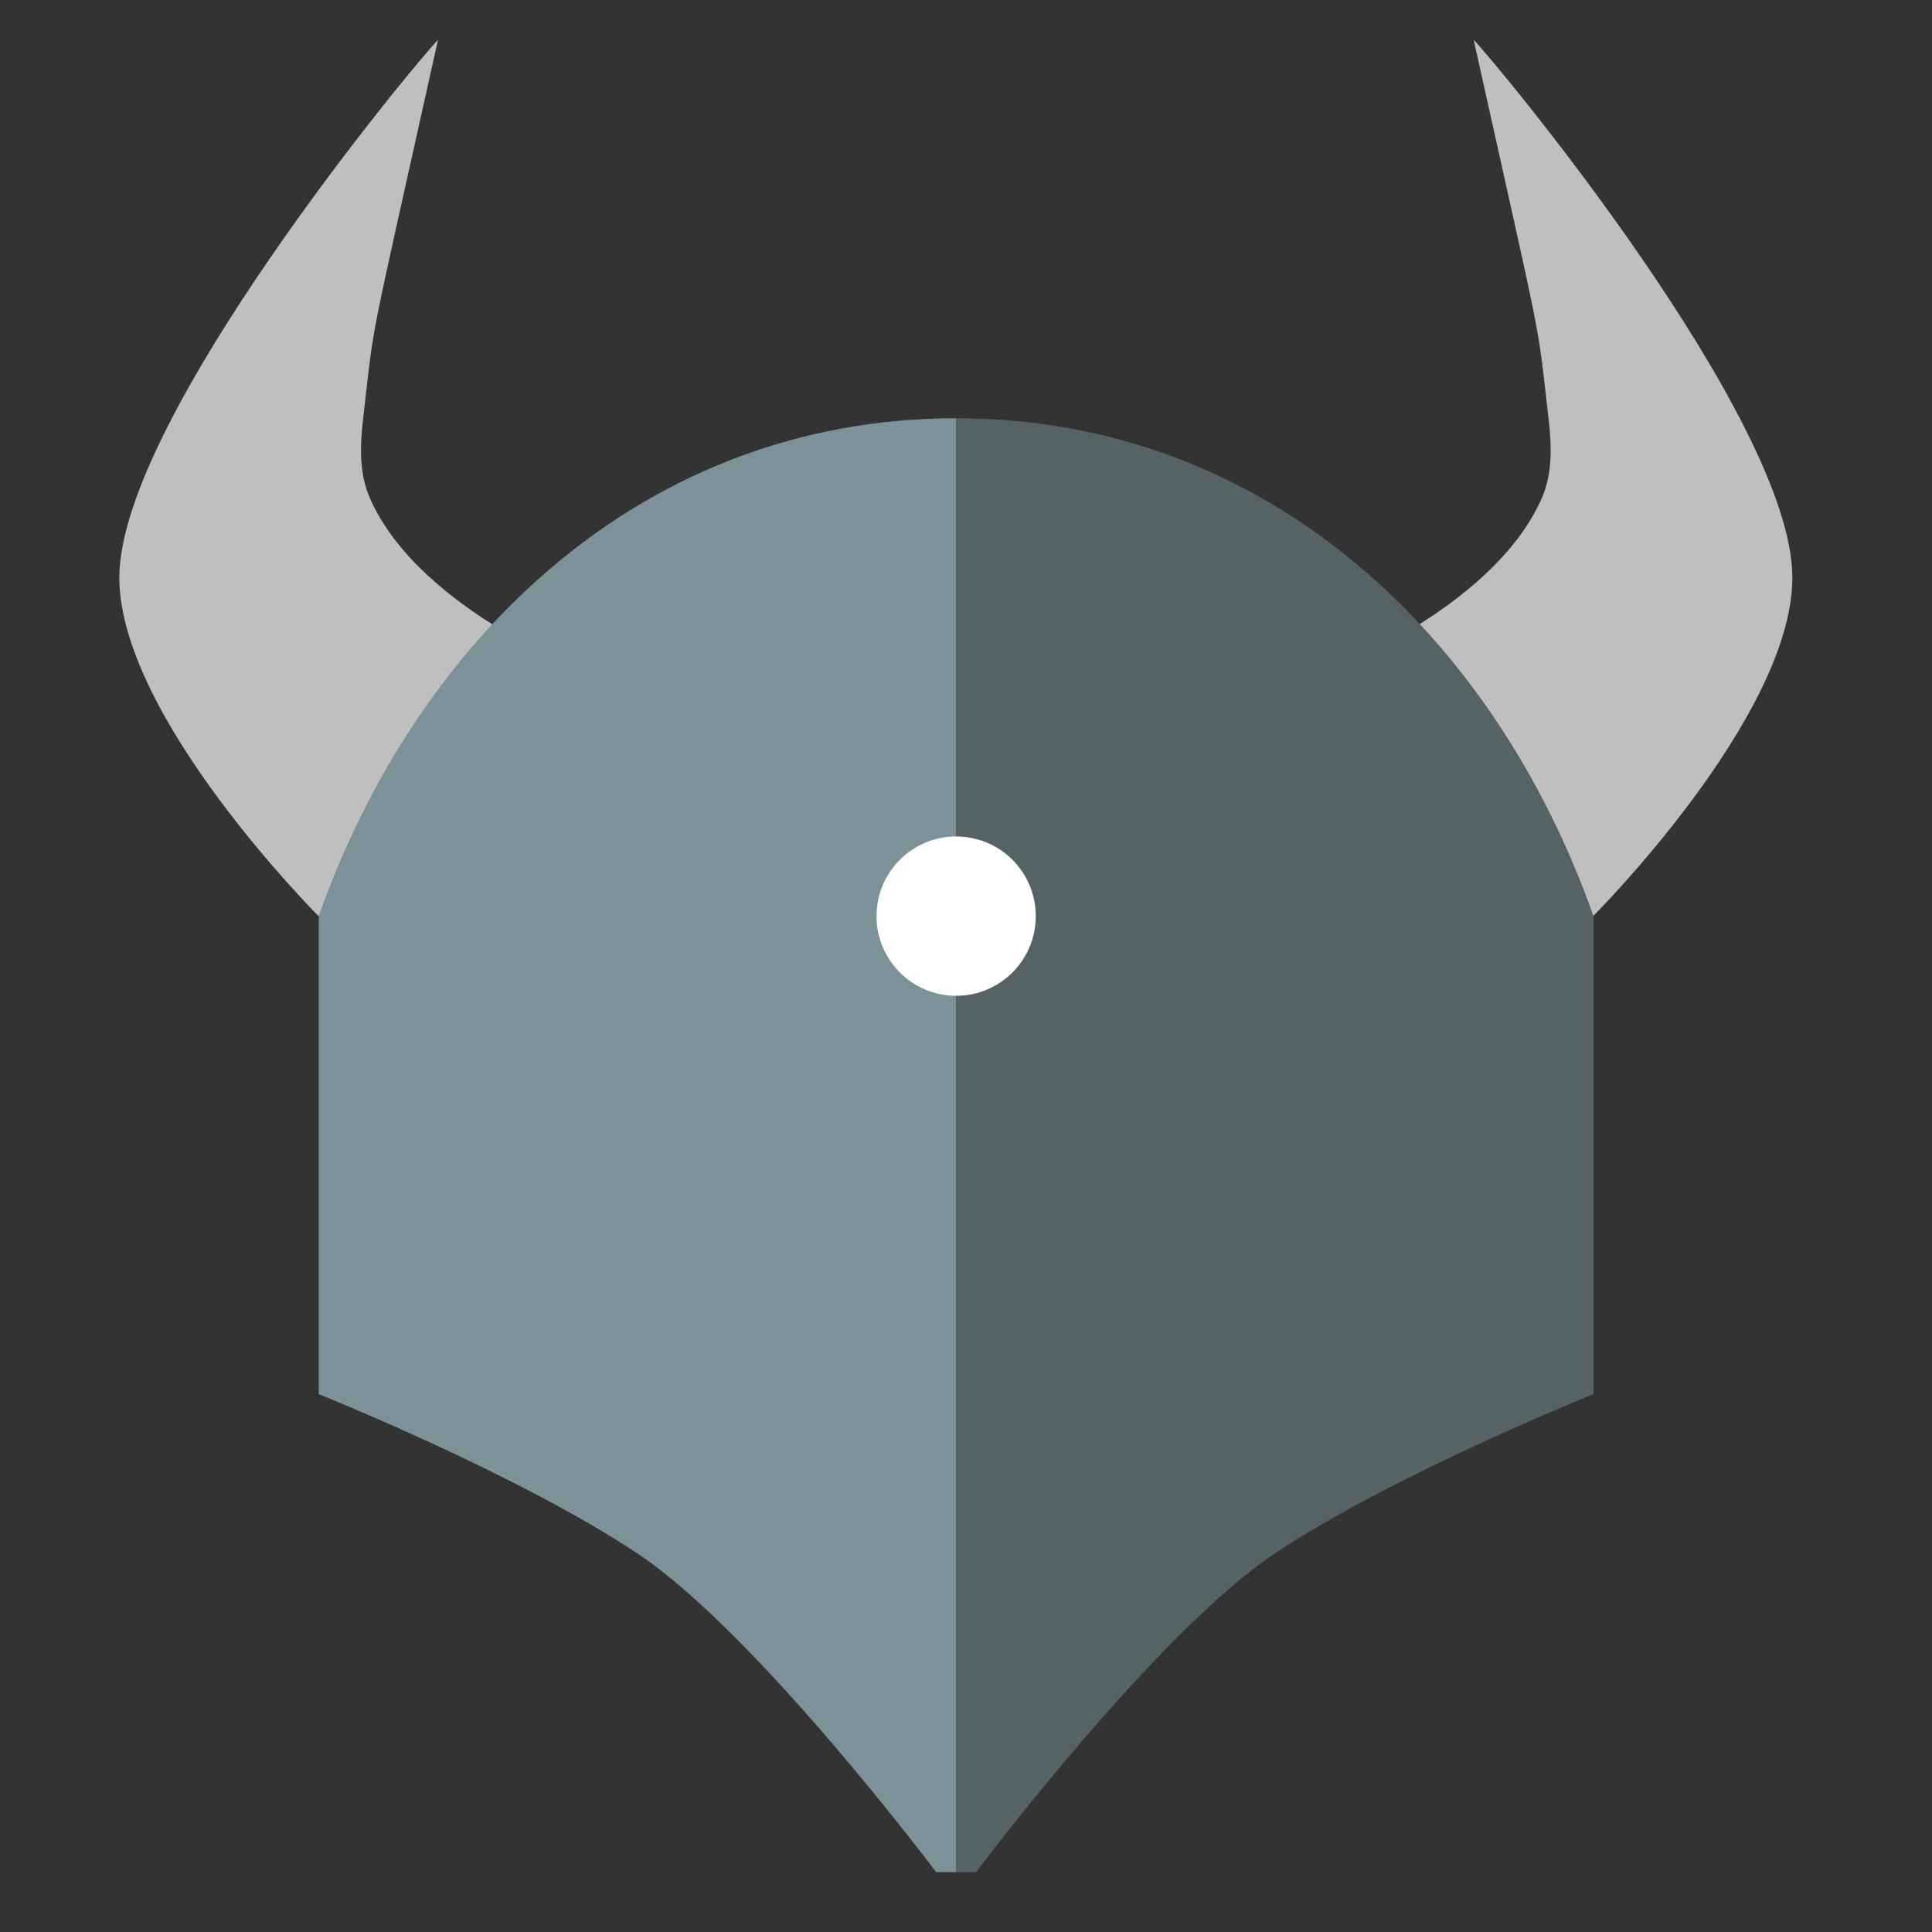
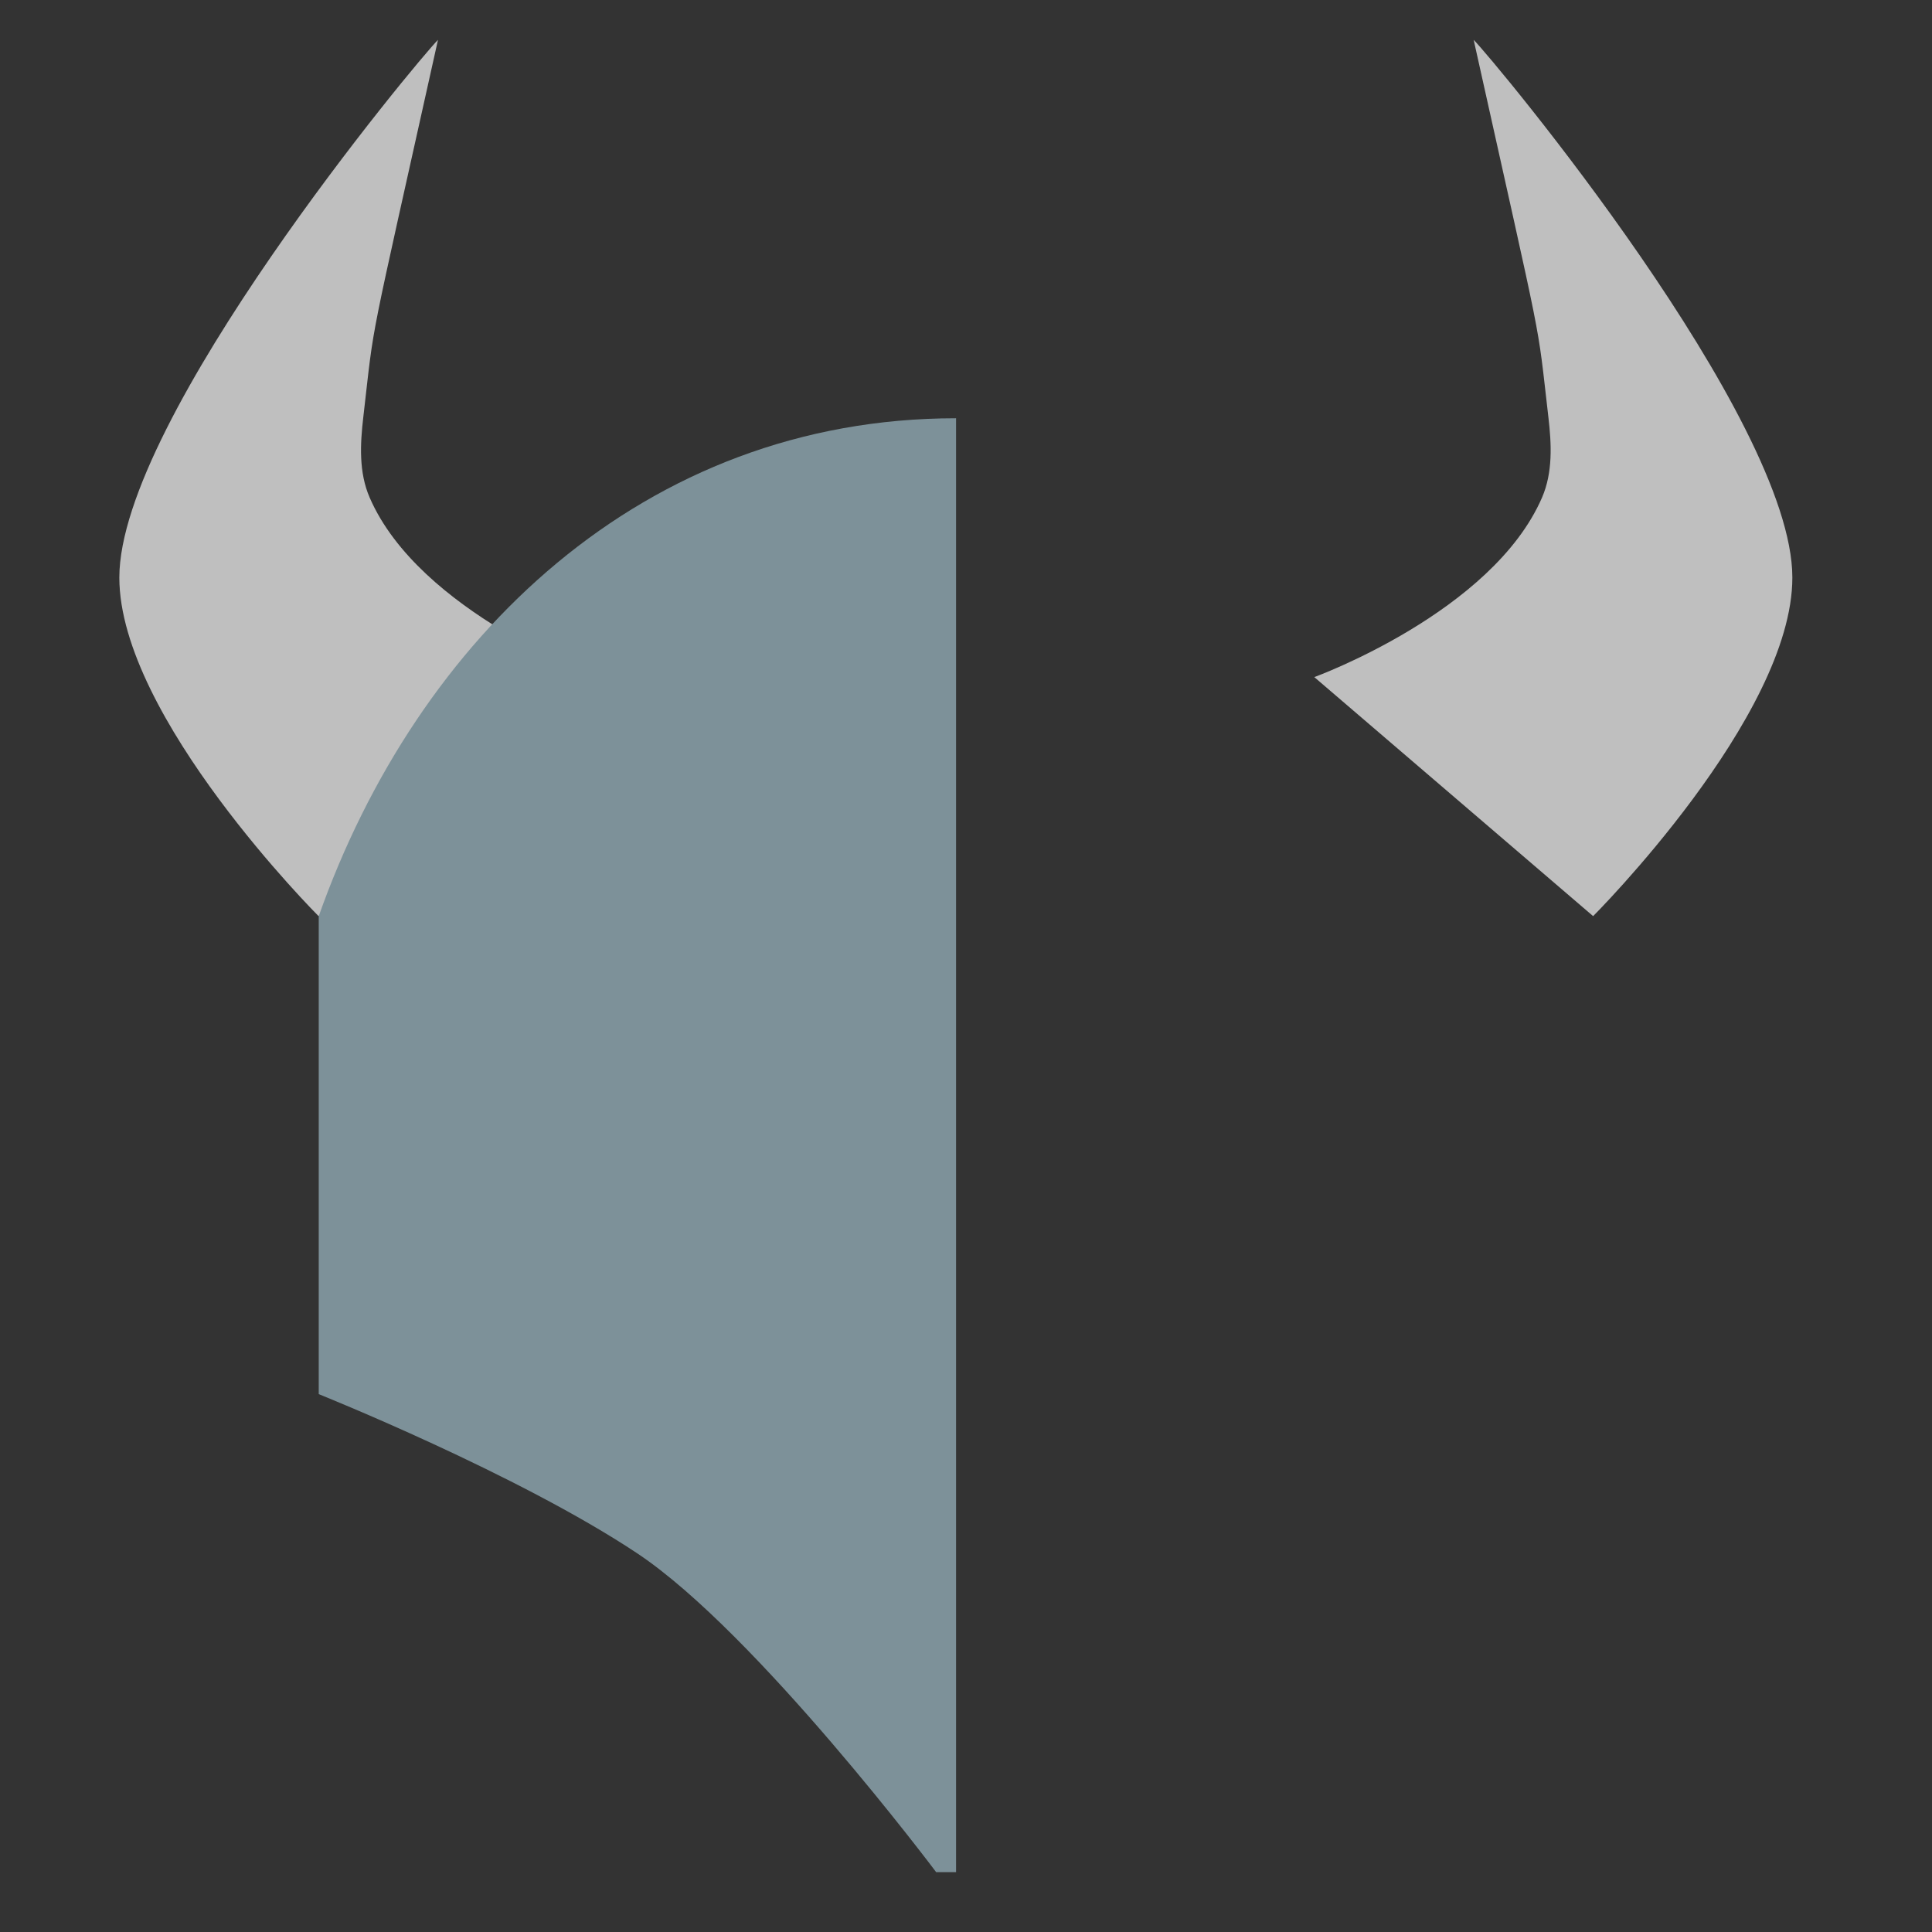
<svg xmlns="http://www.w3.org/2000/svg" width="43" height="43" viewBox="0 0 43 43" fill="none">
  <rect x="0" y="0" width="43" height="43" fill="#333333" stroke="none" />
  <path d="M39.892 12.855C39.892 9.309 33.242 1.33 32.799 0.887C34.394 8.063 34.195 6.992 34.462 9.284C34.533 9.888 34.562 10.515 34.321 11.073C33.214 13.63 29.252 15.07 29.252 15.07L35.458 20.39C35.458 20.39 39.892 15.957 39.892 12.855ZM2.656 12.855C2.656 9.309 9.305 1.33 9.748 0.887C8.154 8.063 8.352 6.992 8.086 9.284C8.015 9.888 7.985 10.515 8.227 11.073C9.334 13.63 13.296 15.07 13.296 15.07L7.09 20.39C7.09 20.39 2.656 15.957 2.656 12.855Z" fill="#BFBFBF" />
-   <path d="M21.281 9.309C28.23 9.309 33.276 14.193 35.466 20.39V31.029C35.466 31.029 31.033 32.803 28.373 34.575C25.714 36.348 21.724 41.668 21.724 41.668H21.281V9.309Z" fill="#566366" />
  <path d="M21.279 9.309C14.33 9.309 9.285 14.193 7.094 20.39V31.029C7.094 31.029 11.527 32.803 14.187 34.575C16.846 36.348 20.836 41.668 20.836 41.668H21.279V9.309Z" fill="#7D9199" />
-   <path d="M21.281 22.163C22.26 22.163 23.053 21.369 23.053 20.39C23.053 19.411 22.26 18.617 21.281 18.617C20.302 18.617 19.508 19.411 19.508 20.39C19.508 21.369 20.302 22.163 21.281 22.163Z" fill="white" />
</svg>